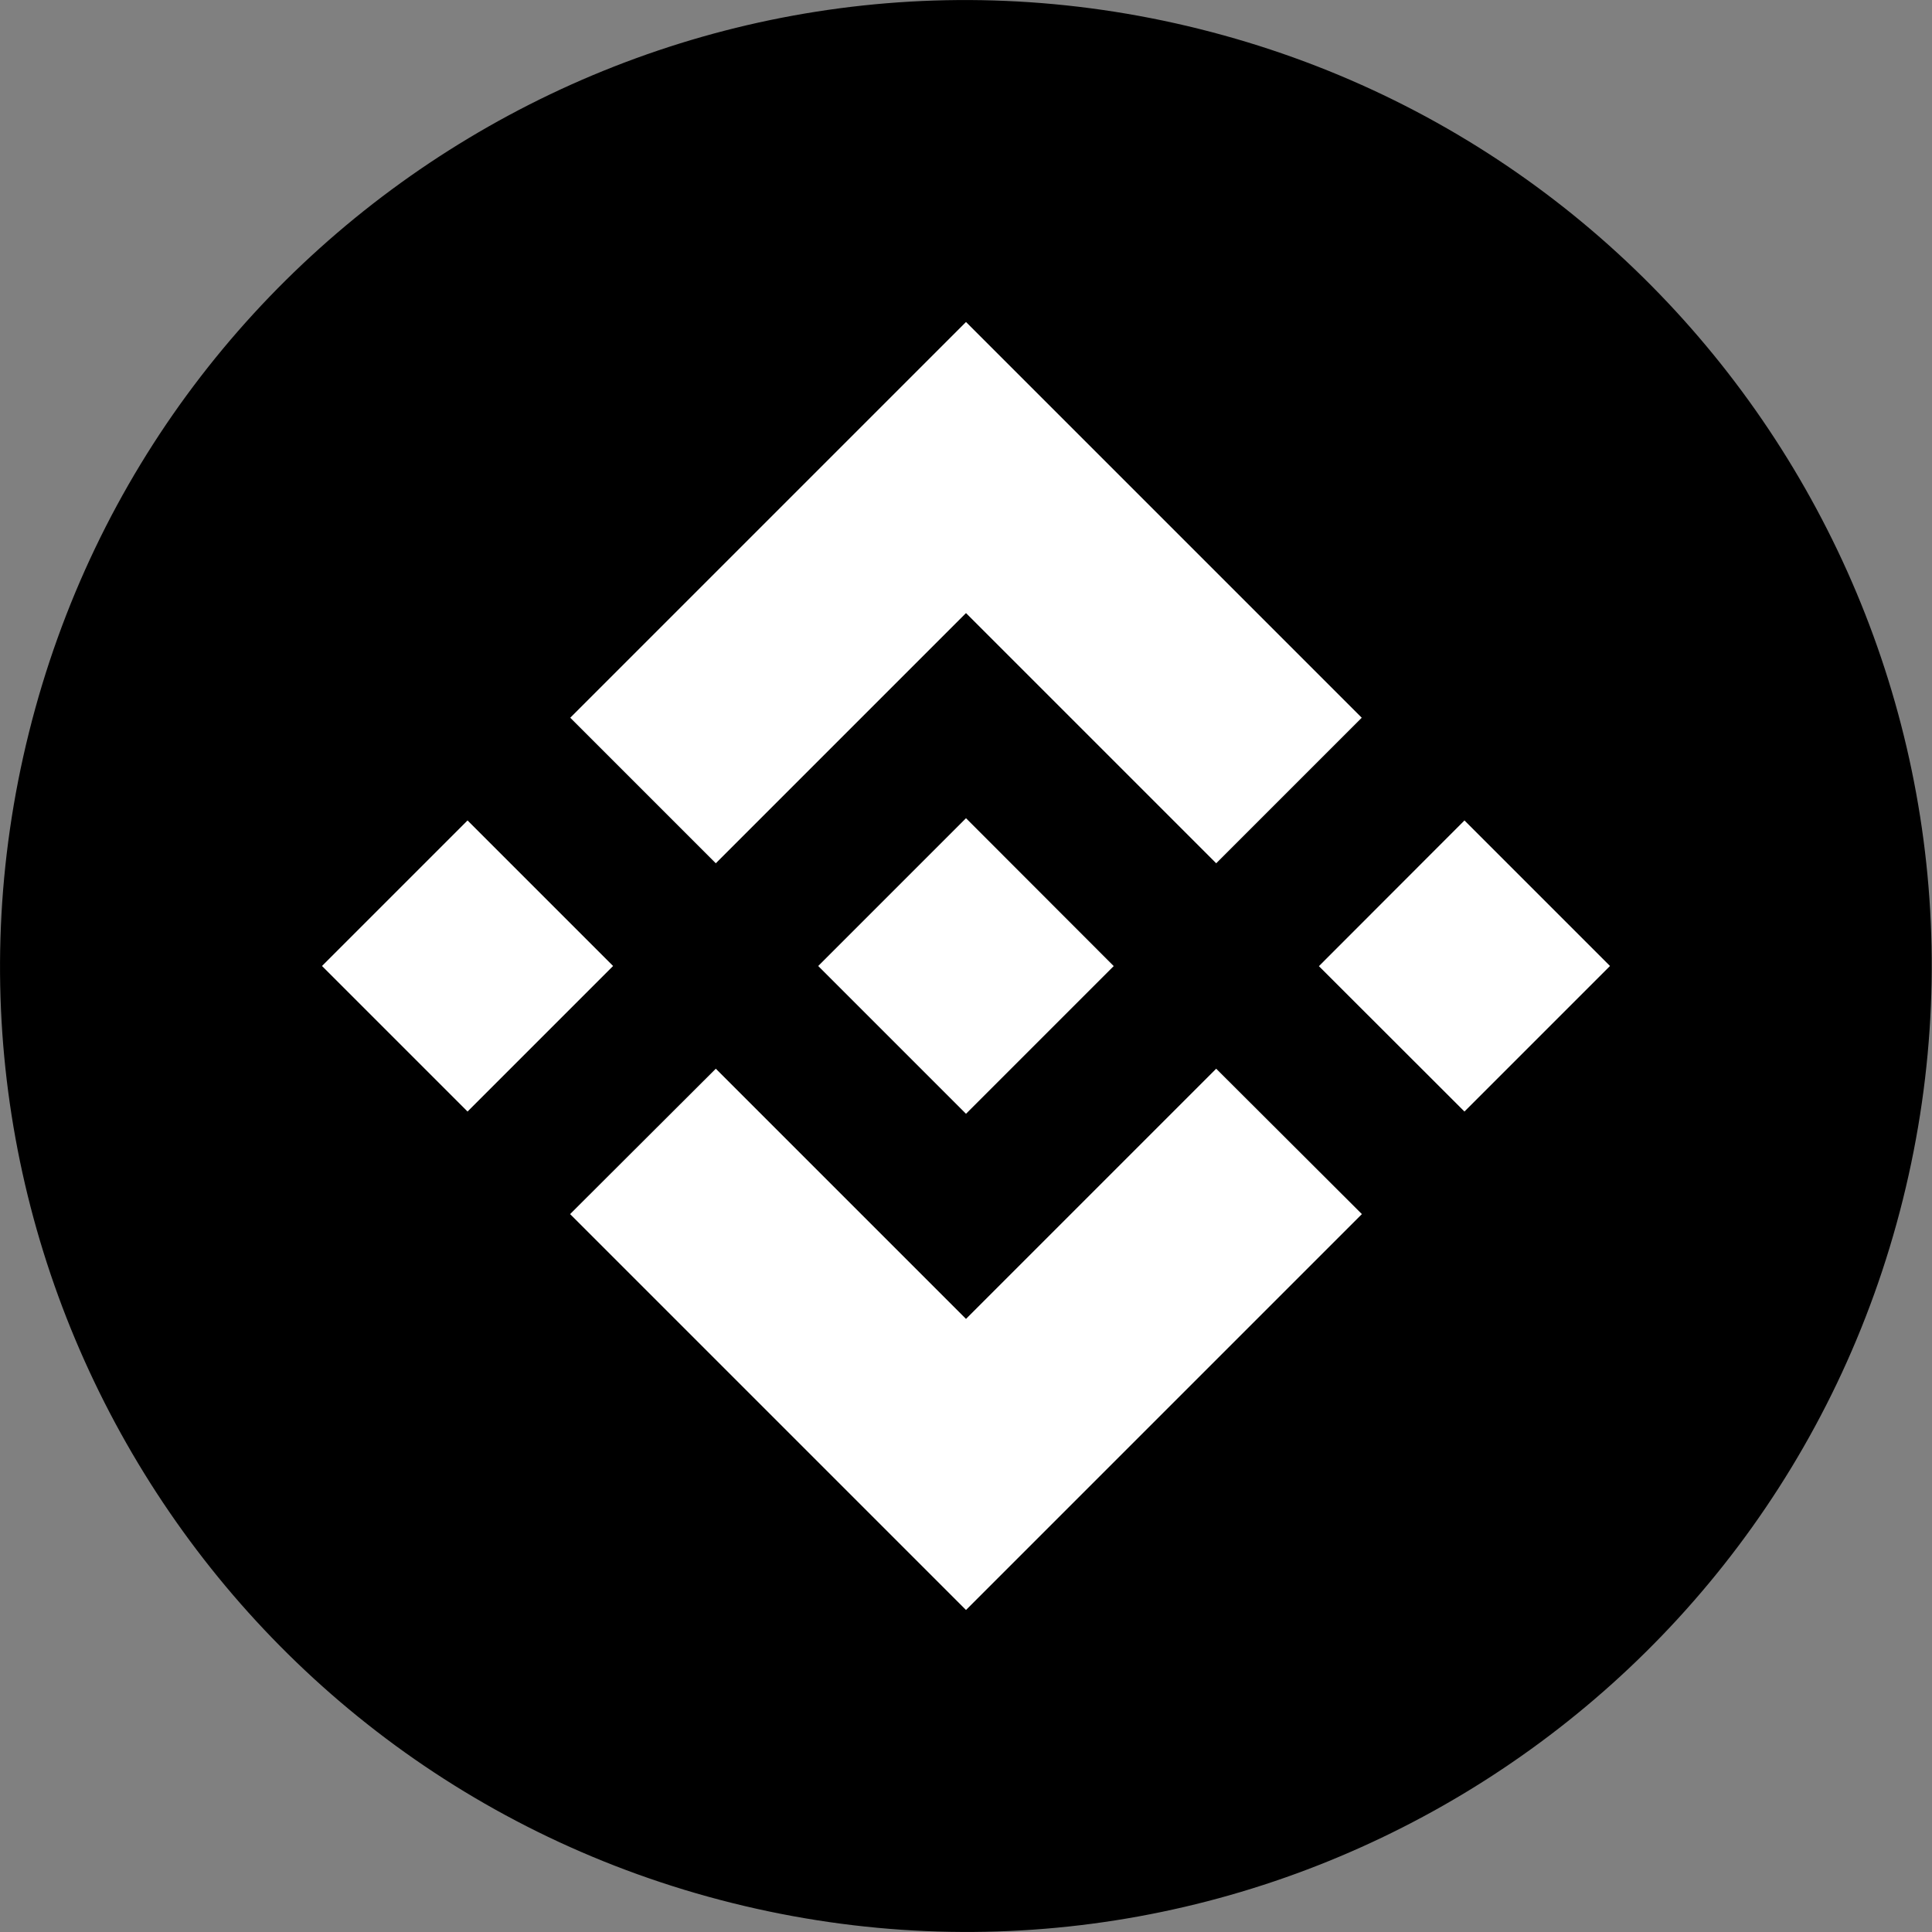
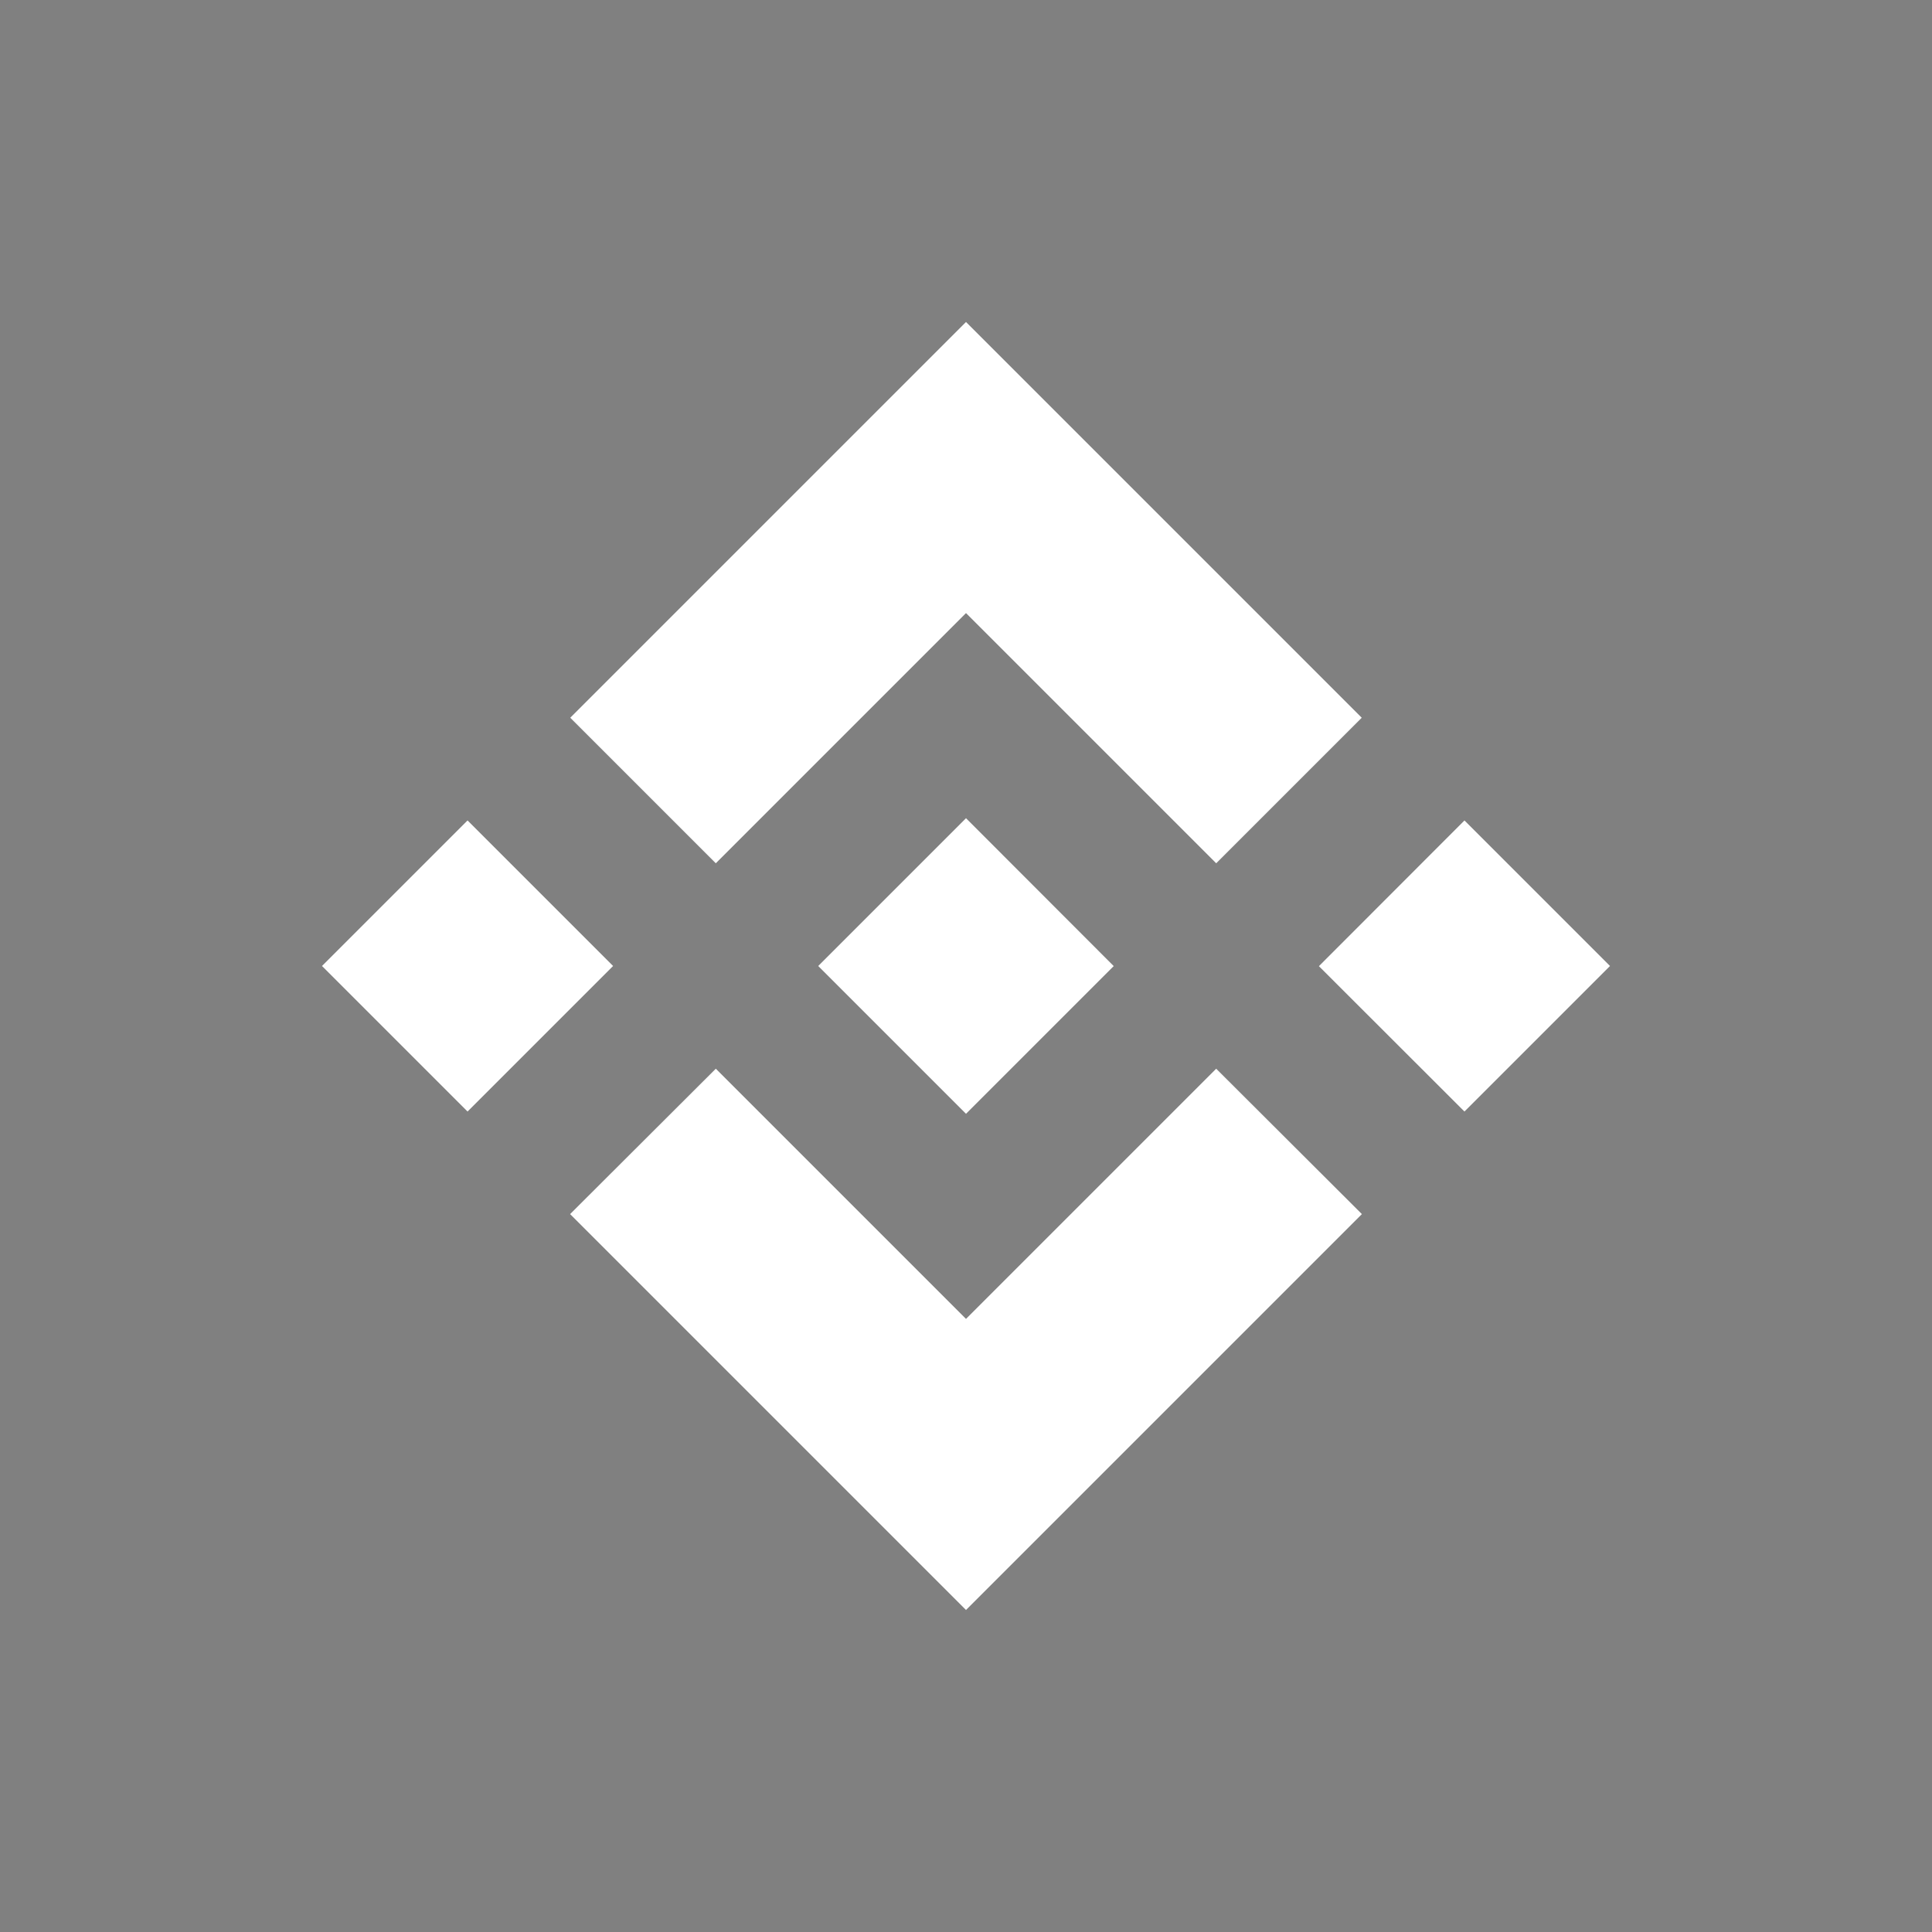
<svg xmlns="http://www.w3.org/2000/svg" width="12" height="12" viewBox="0 0 12 12" fill="none">
  <rect x="0" y="0" width="12" height="12" fill="#808080" stroke="none" />
-   <path d="M11.819 7.451C11.018 10.666 7.762 12.622 4.548 11.82C1.334 11.019 -0.622 7.763 0.18 4.549C0.981 1.335 4.236 -0.622 7.45 0.18C10.664 0.981 12.62 4.237 11.819 7.451L11.819 7.451H11.819Z" fill="#F3BA2F" style="fill:#F3BA2F;fill:color(display-p3 0.953 0.729 0.184);fill-opacity:1;" />
  <path fill-rule="evenodd" clip-rule="evenodd" d="M6 3.808L4.446 5.362L4.446 5.362L3.542 4.458L6 2L8.458 4.458L7.554 5.362L6 3.808ZM2.904 5.096L2 6L2.904 6.904L3.808 6L2.904 5.096ZM4.446 6.638L6 8.192L7.554 6.638L8.459 7.541L8.458 7.542L6 10L3.542 7.542L3.541 7.541L4.446 6.638ZM9.096 5.096L8.192 6.001L9.096 6.904L10 6L9.096 5.096Z" fill="white" style="fill:white;fill-opacity:1;" />
-   <path d="M6.917 6H6.917L6 5.082L5.322 5.76L5.244 5.838L5.083 5.999L5.082 6L5.083 6.001L6 6.918L6.917 6.001L6.918 6L6.917 6" fill="white" style="fill:white;fill-opacity:1;" />
+   <path d="M6.917 6H6.917L6 5.082L5.322 5.76L5.244 5.838L5.083 5.999L5.082 6L5.083 6.001L6 6.918L6.918 6L6.917 6" fill="white" style="fill:white;fill-opacity:1;" />
</svg>